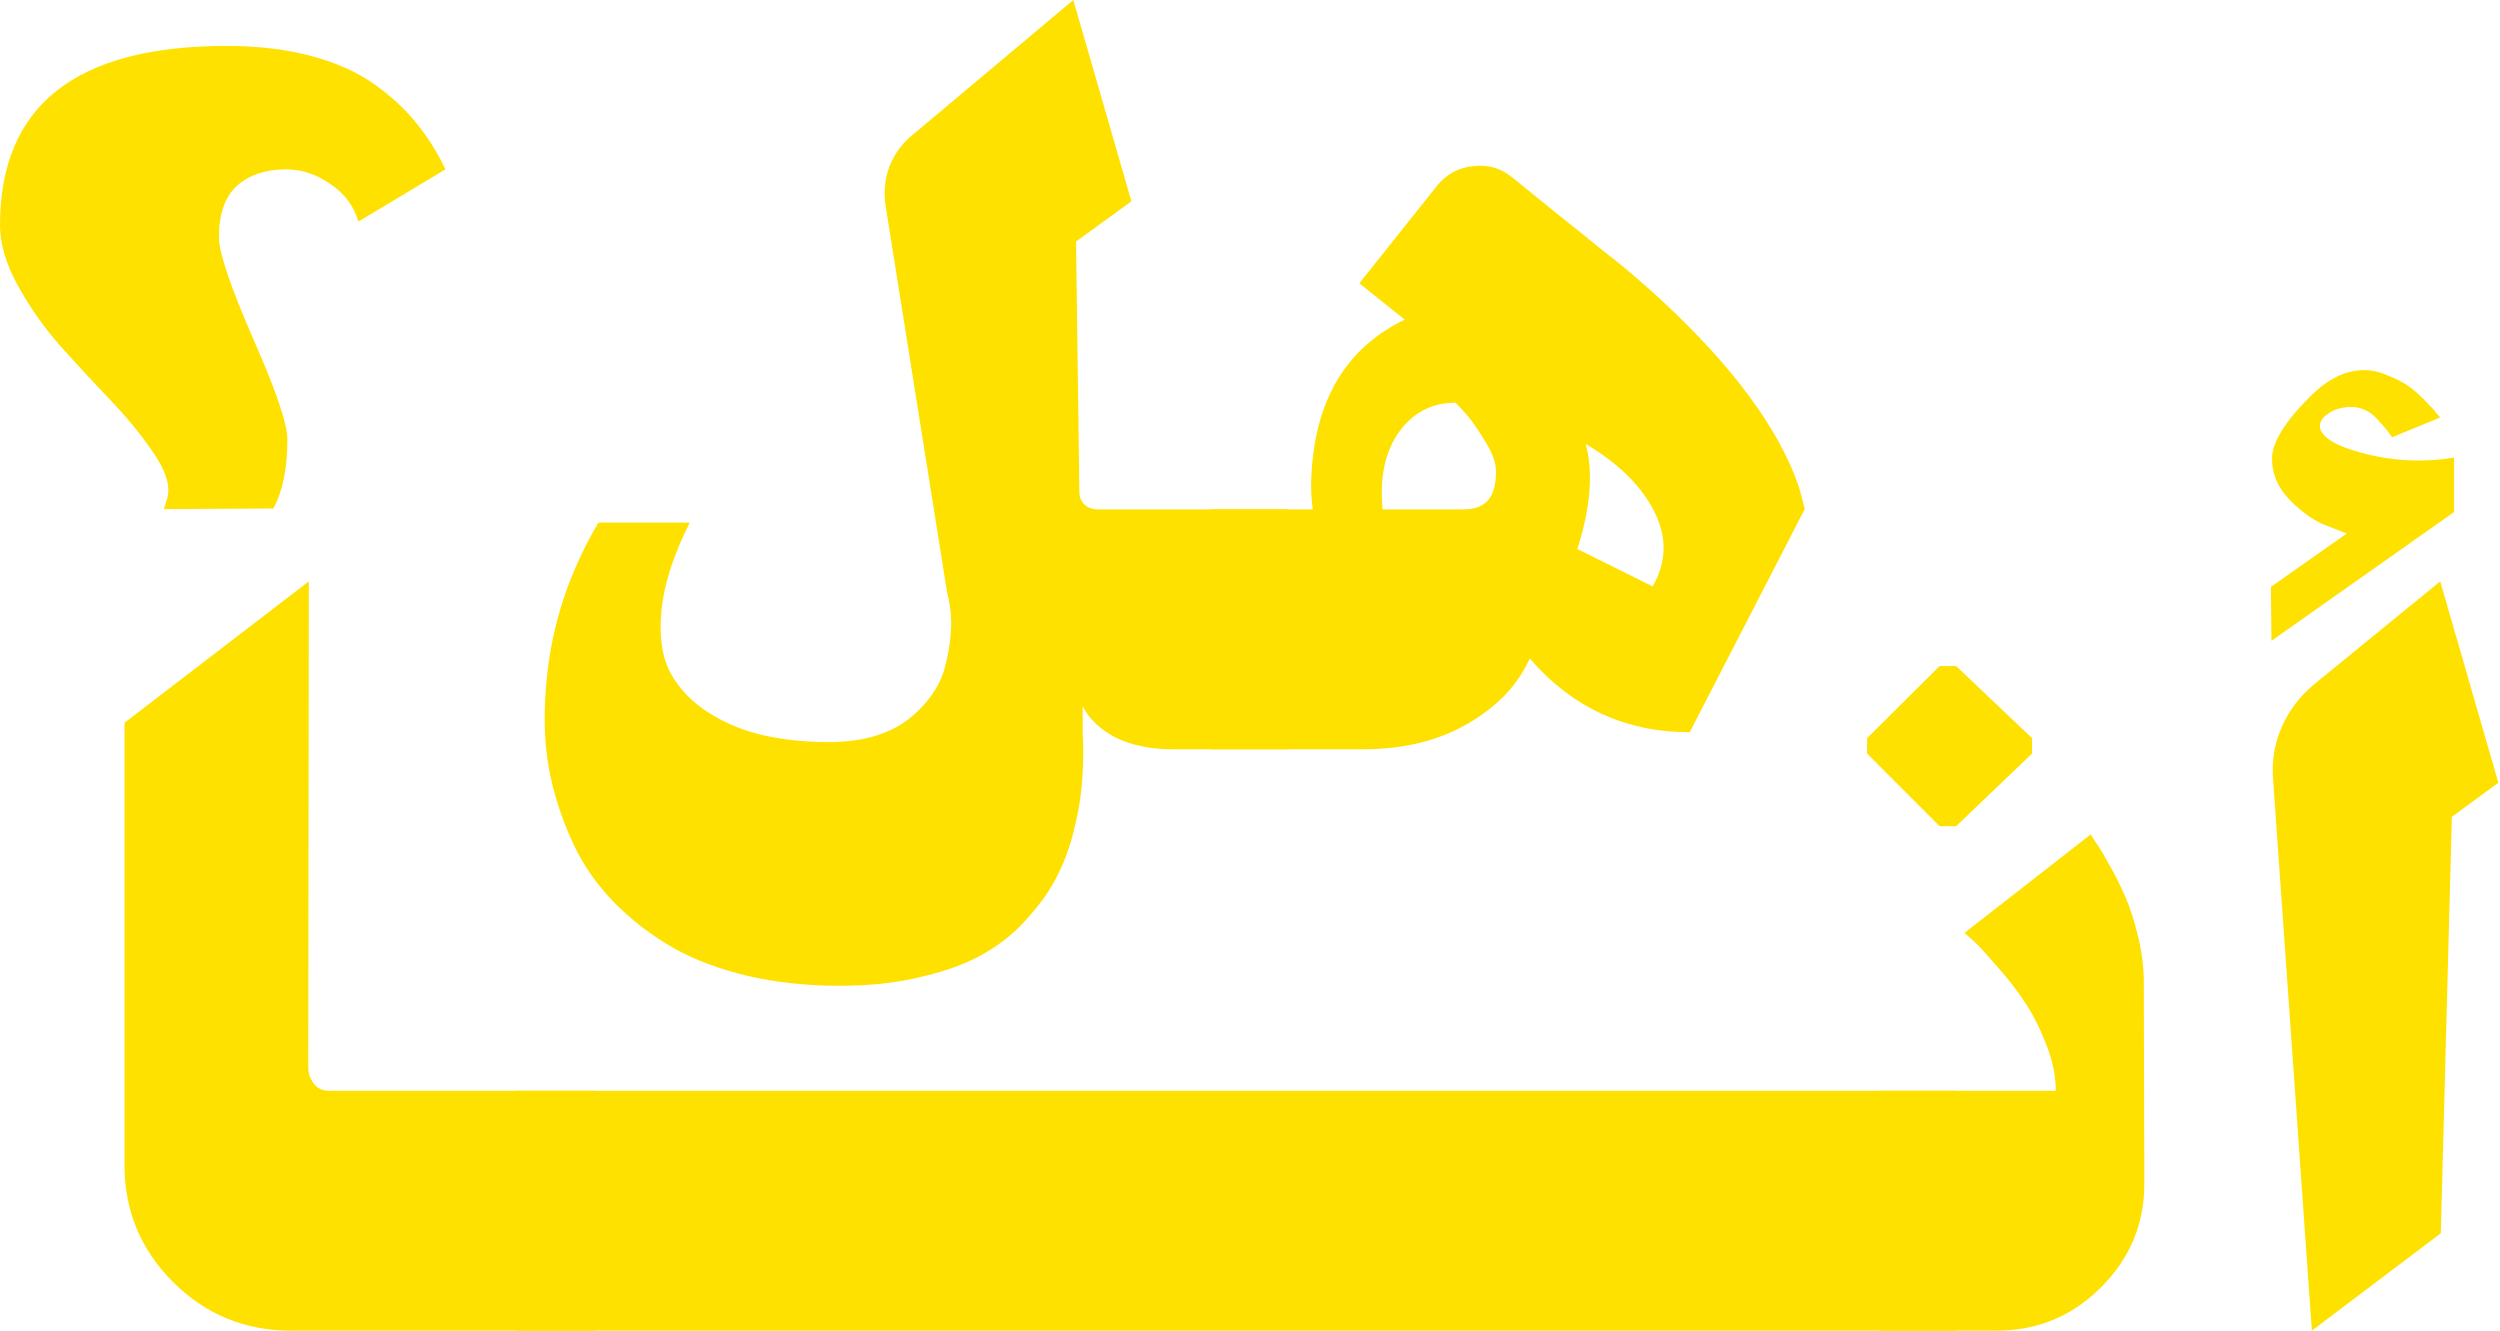
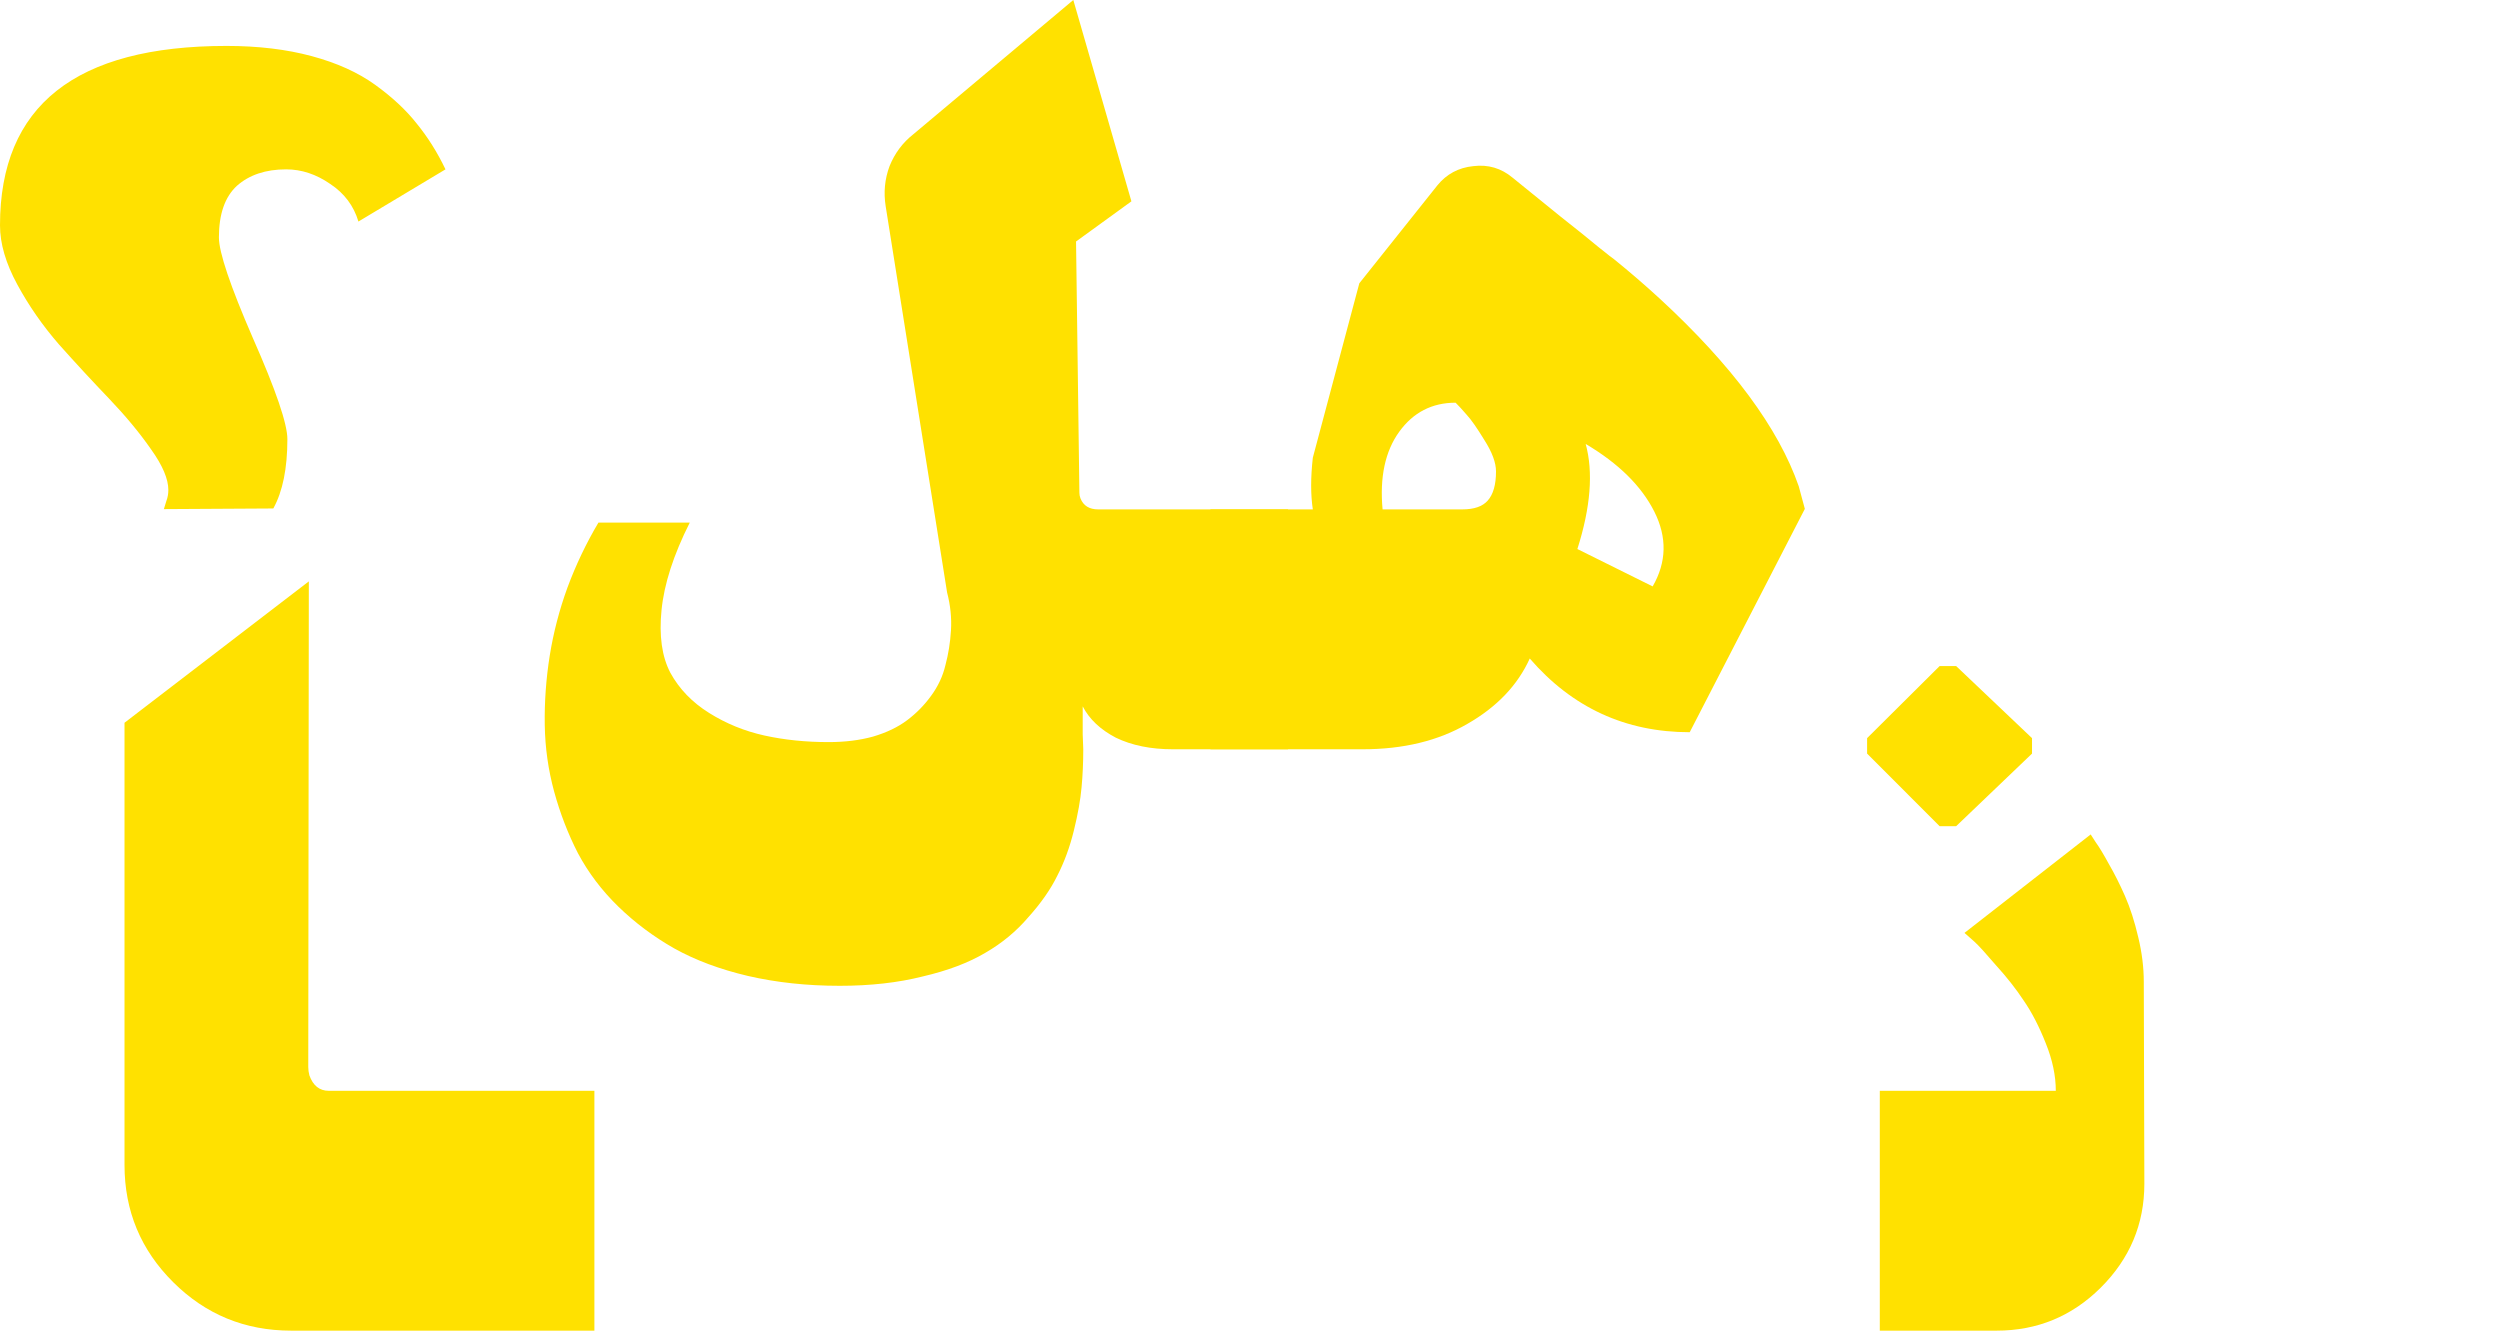
<svg xmlns="http://www.w3.org/2000/svg" fill="none" height="100%" overflow="visible" preserveAspectRatio="none" style="display: block;" viewBox="0 0 62 33" width="100%">
  <g id="Vector">
    <path d="M26.865 18.582C26.865 18.909 26.851 19.223 26.823 19.523C26.796 19.832 26.732 20.192 26.631 20.601C26.531 21.01 26.393 21.383 26.22 21.72C26.055 22.056 25.817 22.397 25.506 22.743C25.204 23.098 24.847 23.393 24.435 23.63C24.023 23.875 23.507 24.071 22.884 24.216C22.271 24.371 21.585 24.448 20.826 24.448C20.011 24.448 19.252 24.366 18.547 24.203C17.852 24.039 17.243 23.812 16.722 23.521C16.209 23.23 15.747 22.884 15.335 22.484C14.924 22.084 14.59 21.642 14.333 21.16C14.086 20.678 13.89 20.169 13.743 19.632C13.597 19.096 13.519 18.545 13.51 17.982C13.501 17.409 13.542 16.835 13.633 16.262C13.725 15.69 13.871 15.126 14.073 14.571C14.283 14.007 14.539 13.47 14.841 12.961H17.106C16.703 13.761 16.47 14.484 16.406 15.13C16.342 15.767 16.415 16.285 16.625 16.685C16.845 17.086 17.165 17.418 17.586 17.681C18.007 17.945 18.465 18.132 18.959 18.241C19.453 18.35 19.984 18.404 20.551 18.404C20.954 18.404 21.32 18.359 21.649 18.268C21.988 18.168 22.271 18.032 22.5 17.859C22.729 17.686 22.925 17.486 23.09 17.258C23.264 17.022 23.383 16.767 23.447 16.494C23.52 16.222 23.566 15.935 23.584 15.635C23.603 15.326 23.571 15.012 23.488 14.694L21.965 5.116C21.91 4.771 21.942 4.439 22.061 4.12C22.189 3.802 22.386 3.538 22.651 3.329L26.618 0L28.059 4.993L26.686 5.989L26.769 12.224C26.769 12.27 26.778 12.315 26.796 12.361C26.869 12.543 27.016 12.633 27.235 12.633H31.943V18.582H29.088C28.539 18.582 28.068 18.486 27.674 18.295C27.29 18.095 27.016 17.836 26.851 17.518C26.851 17.563 26.851 17.645 26.851 17.763C26.851 17.872 26.851 18.022 26.851 18.213C26.86 18.404 26.865 18.527 26.865 18.582Z" fill="#FFE100" />
-     <path d="M33.794 18.582H30.019V12.633H32.558C32.503 12.27 32.503 11.842 32.558 11.351C32.741 9.714 33.501 8.572 34.837 7.927L33.711 7.026L35.646 4.598C35.875 4.316 36.172 4.157 36.539 4.12C36.905 4.075 37.229 4.17 37.513 4.407C37.916 4.734 38.314 5.057 38.707 5.375C39.101 5.685 39.412 5.935 39.641 6.126C39.878 6.317 40.007 6.417 40.025 6.426C40.418 6.744 40.798 7.072 41.164 7.408C42.958 9.064 44.106 10.614 44.609 12.06C44.71 12.433 44.76 12.62 44.76 12.62L41.905 18.159C40.313 18.159 38.991 17.549 37.938 16.331C37.637 16.995 37.12 17.536 36.388 17.954C35.665 18.373 34.8 18.582 33.794 18.582ZM39.119 13.616L40.986 14.543C41.333 13.943 41.347 13.325 41.027 12.688C40.706 12.051 40.139 11.492 39.325 11.01C39.517 11.71 39.448 12.579 39.119 13.616ZM37.101 11.692C37.101 11.474 37.005 11.215 36.813 10.914C36.63 10.614 36.484 10.405 36.374 10.287C36.264 10.159 36.172 10.059 36.099 9.987C35.514 9.987 35.047 10.228 34.699 10.71C34.352 11.192 34.214 11.833 34.288 12.633H36.264C36.557 12.633 36.767 12.561 36.895 12.415C37.033 12.261 37.101 12.02 37.101 11.692Z" fill="#FFE100" />
+     <path d="M33.794 18.582H30.019V12.633H32.558C32.503 12.27 32.503 11.842 32.558 11.351L33.711 7.026L35.646 4.598C35.875 4.316 36.172 4.157 36.539 4.12C36.905 4.075 37.229 4.17 37.513 4.407C37.916 4.734 38.314 5.057 38.707 5.375C39.101 5.685 39.412 5.935 39.641 6.126C39.878 6.317 40.007 6.417 40.025 6.426C40.418 6.744 40.798 7.072 41.164 7.408C42.958 9.064 44.106 10.614 44.609 12.06C44.71 12.433 44.76 12.62 44.76 12.62L41.905 18.159C40.313 18.159 38.991 17.549 37.938 16.331C37.637 16.995 37.12 17.536 36.388 17.954C35.665 18.373 34.8 18.582 33.794 18.582ZM39.119 13.616L40.986 14.543C41.333 13.943 41.347 13.325 41.027 12.688C40.706 12.051 40.139 11.492 39.325 11.01C39.517 11.71 39.448 12.579 39.119 13.616ZM37.101 11.692C37.101 11.474 37.005 11.215 36.813 10.914C36.63 10.614 36.484 10.405 36.374 10.287C36.264 10.159 36.172 10.059 36.099 9.987C35.514 9.987 35.047 10.228 34.699 10.71C34.352 11.192 34.214 11.833 34.288 12.633H36.264C36.557 12.633 36.767 12.561 36.895 12.415C37.033 12.261 37.101 12.02 37.101 11.692Z" fill="#FFE100" />
    <path d="M7.22 33C6.076 33 5.101 32.6 4.296 31.799C3.491 30.999 3.088 30.03 3.088 28.893V17.924L7.659 14.418L7.645 26.465C7.645 26.529 7.654 26.597 7.673 26.67C7.764 26.924 7.924 27.052 8.153 27.052H14.741V33H7.22Z" fill="#FFE100" />
-     <path d="M12.802 33V27.052H48.529V33H12.802Z" fill="#FFE100" />
    <path d="M48.102 20.489L46.304 18.689V18.306L48.102 16.519H48.513L50.394 18.306V18.689L48.513 20.489H48.102ZM46.619 33V27.052H50.984C50.984 26.679 50.902 26.288 50.737 25.878C50.572 25.46 50.389 25.105 50.188 24.814C49.996 24.523 49.767 24.232 49.502 23.941C49.245 23.641 49.067 23.445 48.966 23.354C48.866 23.263 48.783 23.191 48.719 23.136L51.849 20.694C51.849 20.694 51.89 20.758 51.972 20.885C52.064 21.012 52.173 21.194 52.302 21.431C52.439 21.667 52.572 21.931 52.7 22.222C52.828 22.513 52.938 22.854 53.029 23.245C53.121 23.627 53.166 23.996 53.166 24.35L53.18 29.357C53.18 30.358 52.819 31.217 52.096 31.936C51.382 32.645 50.522 33 49.515 33H46.619Z" fill="#FFE100" />
-     <path d="M60.861 12.699L56.332 15.892L56.318 14.555L58.198 13.231L57.745 13.054C57.434 12.945 57.123 12.736 56.812 12.426C56.501 12.117 56.346 11.767 56.346 11.376C56.346 10.976 56.661 10.462 57.292 9.834C57.723 9.398 58.171 9.179 58.638 9.179C58.83 9.179 59.026 9.225 59.228 9.316C59.438 9.398 59.612 9.489 59.749 9.589C59.887 9.689 60.019 9.807 60.147 9.943C60.285 10.08 60.372 10.175 60.408 10.23C60.454 10.284 60.491 10.325 60.518 10.353L59.324 10.844L59.228 10.707C59.155 10.616 59.068 10.516 58.967 10.407C58.866 10.298 58.775 10.225 58.693 10.189C58.519 10.098 58.331 10.071 58.13 10.107C57.938 10.134 57.768 10.216 57.622 10.353C57.503 10.498 57.503 10.639 57.622 10.775C57.741 10.912 57.947 11.03 58.24 11.13C59.1 11.421 59.974 11.494 60.861 11.348V12.699ZM57.334 33L56.373 19.33C56.336 18.884 56.405 18.456 56.579 18.047C56.762 17.629 57.027 17.274 57.375 16.983L60.518 14.418L61.959 19.412L60.806 20.257L60.532 30.585L57.334 33Z" fill="#FFE100" />
    <path d="M6.778 12.61L4.064 12.626L4.127 12.421C4.159 12.337 4.175 12.247 4.175 12.152C4.175 11.879 4.032 11.542 3.746 11.143C3.461 10.732 3.111 10.312 2.699 9.88C2.286 9.449 1.873 9.002 1.46 8.539C1.058 8.076 0.714 7.582 0.429 7.056C0.143 6.53 0 6.041 0 5.589C0 2.622 1.873 1.139 5.619 1.139C6.402 1.139 7.106 1.223 7.731 1.392C8.355 1.56 8.879 1.797 9.302 2.102C9.725 2.407 10.069 2.727 10.334 3.064C10.609 3.401 10.847 3.779 11.048 4.2L8.889 5.494C8.773 5.105 8.54 4.794 8.191 4.563C7.842 4.321 7.477 4.2 7.096 4.2C6.588 4.2 6.18 4.337 5.873 4.61C5.577 4.884 5.429 5.31 5.429 5.888C5.429 6.257 5.709 7.088 6.27 8.381C6.842 9.675 7.127 10.512 7.127 10.89C7.127 11.616 7.011 12.189 6.778 12.61Z" fill="#FFE100" />
  </g>
</svg>